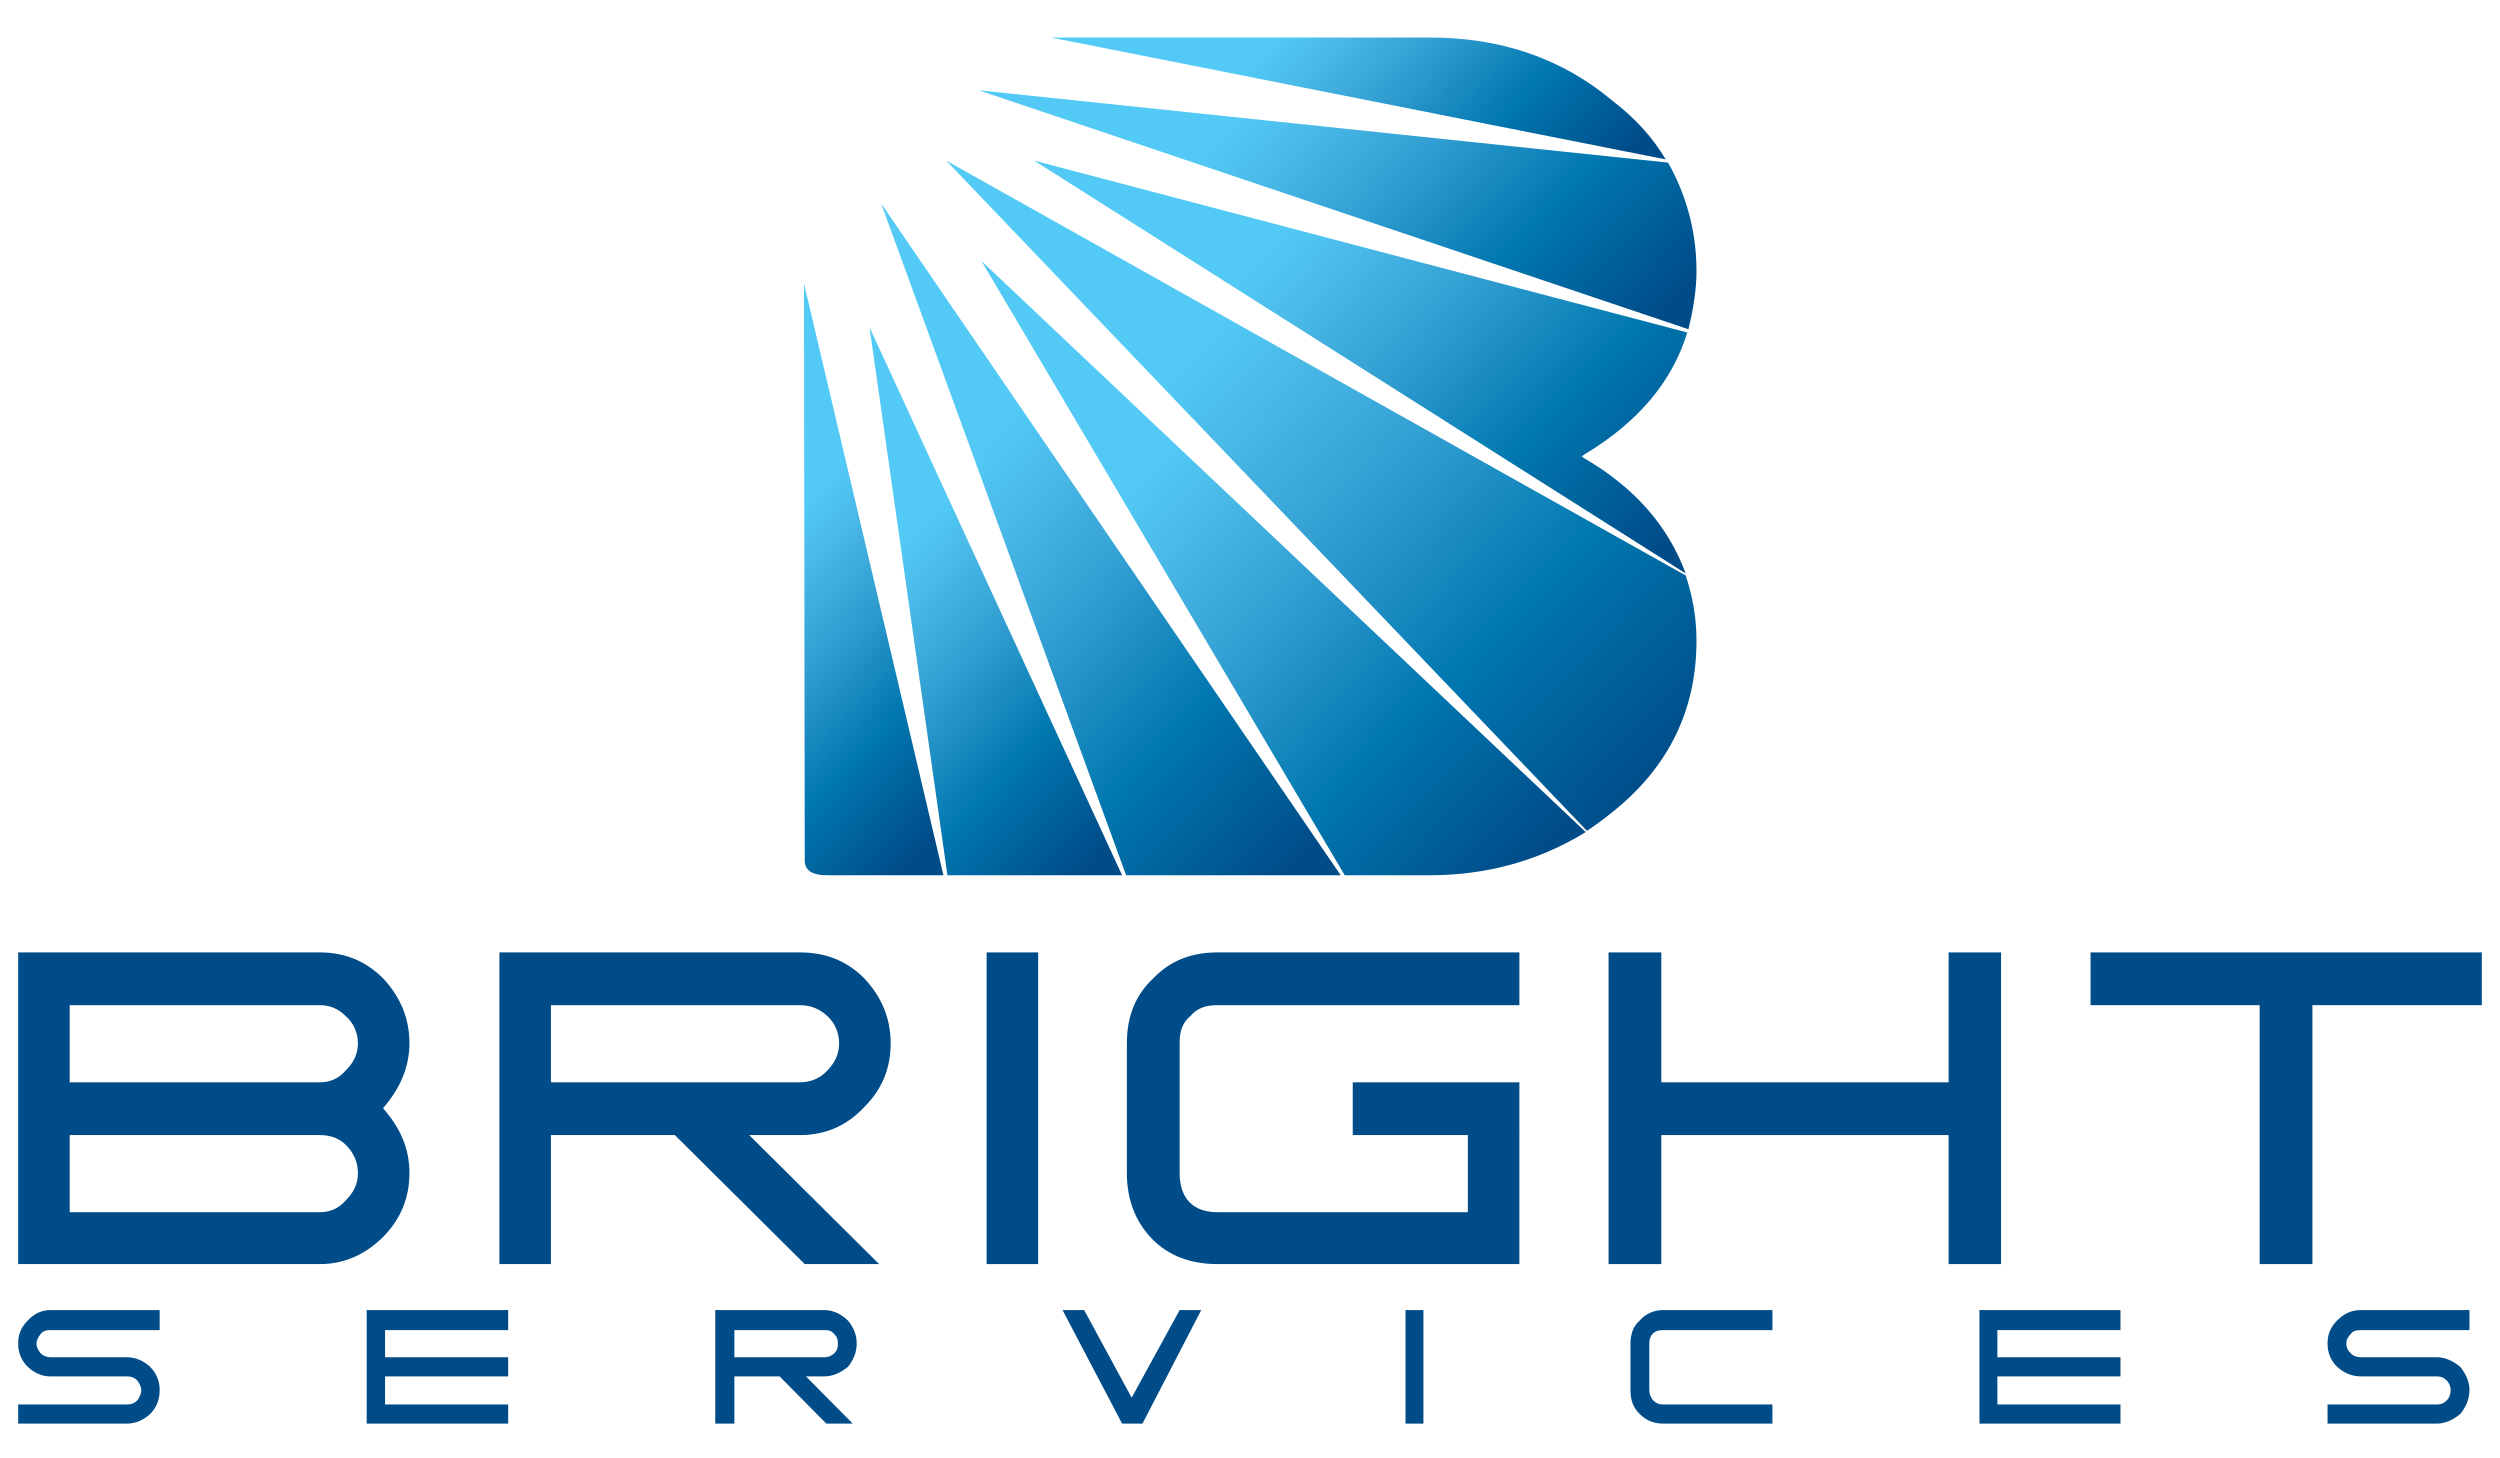
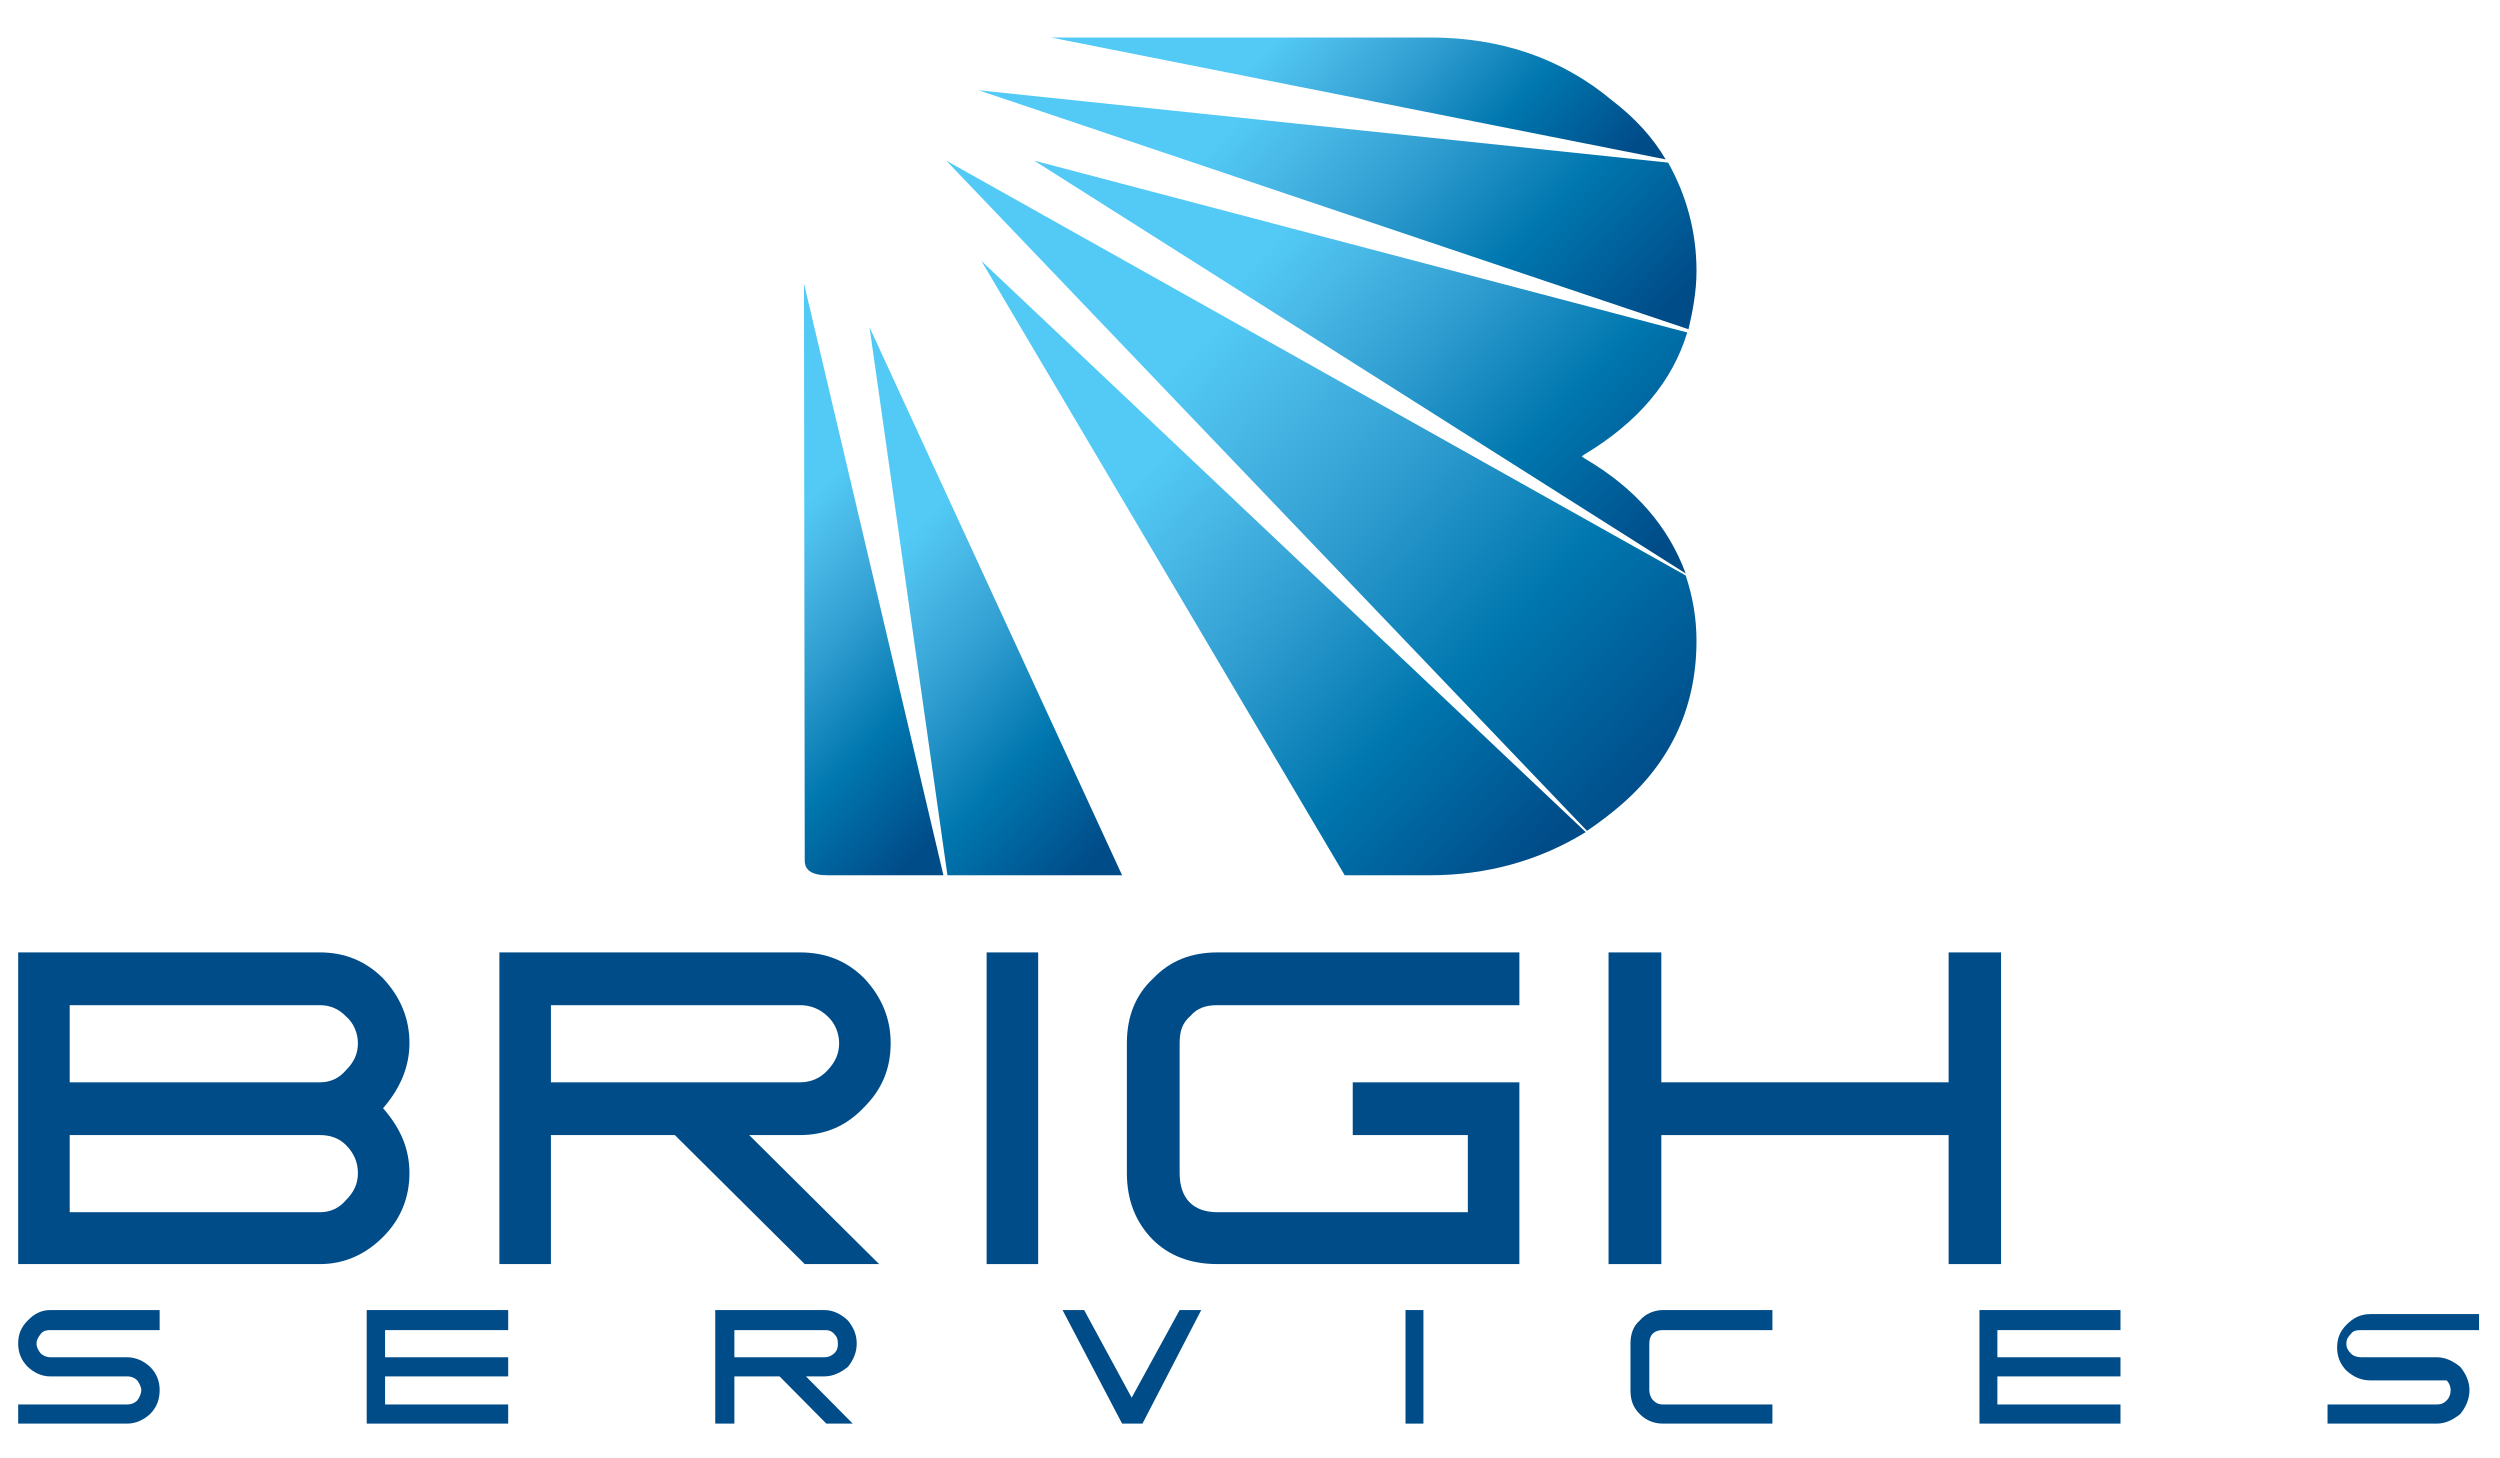
<svg xmlns="http://www.w3.org/2000/svg" version="1.1" id="Layer_1" x="0px" y="0px" width="900px" height="525px" viewBox="0 0 900 525" style="enable-background:new 0 0 900 525;" xml:space="preserve">
  <g>
    <g>
      <linearGradient id="SVGID_1_" gradientUnits="userSpaceOnUse" x1="6593.231" y1="-1757.74" x2="3387.038" y2="1287.411" gradientTransform="matrix(0.072 0 0 -0.072 132.836 144.126)">
        <stop offset="0" style="stop-color:#004C89" />
        <stop offset="0.246" style="stop-color:#0077AF" />
        <stop offset="0.461" style="stop-color:#319ED1" />
        <stop offset="0.625" style="stop-color:#4ABAE8" />
        <stop offset="0.718" style="stop-color:#52CAF5" />
      </linearGradient>
      <path style="fill:url(#SVGID_1_);" d="M610.738,230.62c0,25.046-10.102,45.602-30.098,61.594    c-3.004,2.444-6.334,4.889-9.336,6.892L340.637,57.824l266.215,149.353C609.296,214.51,610.738,222.285,610.738,230.62z" />
      <linearGradient id="SVGID_2_" gradientUnits="userSpaceOnUse" x1="5664.69" y1="-2440.959" x2="2911.455" y2="175.593" gradientTransform="matrix(0.072 0 0 -0.072 132.836 144.126)">
        <stop offset="0" style="stop-color:#004C89" />
        <stop offset="0.246" style="stop-color:#0077AF" />
        <stop offset="0.461" style="stop-color:#319ED1" />
        <stop offset="0.625" style="stop-color:#4ABAE8" />
        <stop offset="0.718" style="stop-color:#52CAF5" />
      </linearGradient>
      <path style="fill:url(#SVGID_2_);" d="M570.863,299.545c-16.553,10.221-35.547,15.552-56.103,15.552h-30.658L353.301,93.929    L570.863,299.545z" />
      <linearGradient id="SVGID_3_" gradientUnits="userSpaceOnUse" x1="4751.306" y1="-2192.804" x2="2159.201" y2="267.502" gradientTransform="matrix(0.072 0 0 -0.072 132.836 144.126)">
        <stop offset="0" style="stop-color:#004C89" />
        <stop offset="0.246" style="stop-color:#0077AF" />
        <stop offset="0.461" style="stop-color:#319ED1" />
        <stop offset="0.625" style="stop-color:#4ABAE8" />
        <stop offset="0.718" style="stop-color:#52CAF5" />
      </linearGradient>
-       <polygon style="fill:url(#SVGID_3_);" points="482.659,315.097 405.398,315.097 317.195,73.21   " />
      <linearGradient id="SVGID_4_" gradientUnits="userSpaceOnUse" x1="3829.36" y1="-2077.983" x2="2032.949" y2="-374.319" gradientTransform="matrix(0.072 0 0 -0.072 132.836 144.126)">
        <stop offset="0" style="stop-color:#004C89" />
        <stop offset="0.246" style="stop-color:#0077AF" />
        <stop offset="0.461" style="stop-color:#319ED1" />
        <stop offset="0.625" style="stop-color:#4ABAE8" />
        <stop offset="0.718" style="stop-color:#52CAF5" />
      </linearGradient>
      <polygon style="fill:url(#SVGID_4_);" points="403.955,315.097 341.079,315.097 313.027,117.81   " />
      <linearGradient id="SVGID_5_" gradientUnits="userSpaceOnUse" x1="3170.213" y1="-1815.606" x2="1544.197" y2="-272.601" gradientTransform="matrix(0.072 0 0 -0.072 132.836 144.126)">
        <stop offset="0" style="stop-color:#004C89" />
        <stop offset="0.246" style="stop-color:#0077AF" />
        <stop offset="0.461" style="stop-color:#319ED1" />
        <stop offset="0.625" style="stop-color:#4ABAE8" />
        <stop offset="0.718" style="stop-color:#52CAF5" />
      </linearGradient>
      <path style="fill:url(#SVGID_5_);" d="M339.636,315.097H297.92c-5.773,0-8.216-1.884-8.216-5.331l-0.28-207.785L339.636,315.097z" />
      <linearGradient id="SVGID_6_" gradientUnits="userSpaceOnUse" x1="5806.725" y1="719.222" x2="4114.059" y2="2324.081" gradientTransform="matrix(0.072 0 0 -0.072 132.836 144.126)">
        <stop offset="0" style="stop-color:#004C89" />
        <stop offset="0.246" style="stop-color:#0077AF" />
        <stop offset="0.461" style="stop-color:#319ED1" />
        <stop offset="0.625" style="stop-color:#4ABAE8" />
        <stop offset="0.718" style="stop-color:#52CAF5" />
      </linearGradient>
      <path style="fill:url(#SVGID_6_);" d="M514.761,13.5c25.328,0,47.324,7.332,65.88,22.882c8.217,6.333,14.546,13.386,18.994,20.998    L378.348,13.5H514.761z" />
      <linearGradient id="SVGID_7_" gradientUnits="userSpaceOnUse" x1="6126.07" y1="83.772" x2="3905.206" y2="2192.37" gradientTransform="matrix(0.072 0 0 -0.072 132.836 144.126)">
        <stop offset="0" style="stop-color:#004C89" />
        <stop offset="0.246" style="stop-color:#0077AF" />
        <stop offset="0.461" style="stop-color:#319ED1" />
        <stop offset="0.625" style="stop-color:#4ABAE8" />
        <stop offset="0.718" style="stop-color:#52CAF5" />
      </linearGradient>
      <path style="fill:url(#SVGID_7_);" d="M600.519,58.544c6.451,11.499,10.22,24.605,10.22,38.991c0,7.333-1.324,14.387-2.887,20.997    L352.3,32.495L600.519,58.544z" />
      <linearGradient id="SVGID_8_" gradientUnits="userSpaceOnUse" x1="6492.769" y1="-686.241" x2="4027.003" y2="1652.571" gradientTransform="matrix(0.072 0 0 -0.072 132.836 144.126)">
        <stop offset="0" style="stop-color:#004C89" />
        <stop offset="0.246" style="stop-color:#0077AF" />
        <stop offset="0.461" style="stop-color:#319ED1" />
        <stop offset="0.625" style="stop-color:#4ABAE8" />
        <stop offset="0.718" style="stop-color:#52CAF5" />
      </linearGradient>
      <path style="fill:url(#SVGID_8_);" d="M607.409,119.697c-5.331,17.551-17.554,32.217-36.988,43.88l-1.001,0.721l1.001,0.723    c18.437,10.777,30.216,24.605,36.431,41.435L372.296,57.824L607.409,119.697z" />
    </g>
    <g>
      <path style="fill:#004C89;" d="M147.401,422.293c0,8.895-3.166,16.669-9.499,23.002c-6.331,6.333-13.944,9.776-22.72,9.776H6.542    V342.868h108.641c8.776,0,16.39,3.004,22.72,9.336c6.333,6.771,9.499,14.549,9.499,23.324c0,8.333-3.166,16.109-9.499,23.44    C144.235,406.18,147.401,413.637,147.401,422.293z M128.848,375.528c0-3.446-1.443-7.216-4.329-9.66    c-2.444-2.563-5.611-4.006-9.336-4.006H25.095v27.772h90.087c3.725,0,6.892-1.442,9.336-4.33    C127.405,382.42,128.848,379.416,128.848,375.528z M128.848,422.293c0-3.887-1.443-7.215-4.329-10.102    c-2.444-2.442-5.611-3.563-9.336-3.563H25.095V436.4h90.087c3.725,0,6.892-1.441,9.336-4.33    C127.405,429.186,128.848,426.181,128.848,422.293z" />
      <path style="fill:#004C89;" d="M320.641,375.528c0,9.22-3.167,16.669-9.499,23.001c-6.332,6.772-13.944,10.1-23.163,10.1h-18.273    l46.767,46.442h-26.771l-46.766-46.442h-44.603v46.442h-18.553V342.868H287.98c9.219,0,16.831,3.004,23.163,9.336    C317.475,358.976,320.641,366.753,320.641,375.528z M302.087,375.528c0-3.446-1.442-7.216-4.167-9.66    c-2.606-2.563-6.052-4.006-9.94-4.006h-89.646v27.772h89.646c3.888,0,7.333-1.442,9.94-4.33    C300.645,382.42,302.087,379.416,302.087,375.528z" />
      <rect x="355.186" y="342.868" style="fill:#004C89;" width="18.553" height="112.203" />
      <path style="fill:#004C89;" d="M546.979,455.071H438.337c-9.778,0-17.553-3.005-23.442-8.894    c-6.053-6.215-9.219-14.107-9.219-23.885v-46.765c0-9.66,3.166-17.436,9.499-23.324c6.052-6.332,13.665-9.336,23.162-9.336    h108.641v18.994H438.337c-4.168,0-7.332,1-9.778,3.889c-2.886,2.444-3.888,5.447-3.888,9.777v46.765    c0,8.895,4.608,14.107,13.666,14.107h90.087v-27.771h-41.437v-18.994h59.99V455.071z" />
      <polygon style="fill:#004C89;" points="720.379,455.071 701.502,455.071 701.502,408.629 598.073,408.629 598.073,455.071     579.079,455.071 579.079,342.868 598.073,342.868 598.073,389.635 701.502,389.635 701.502,342.868 720.379,342.868   " />
-       <polygon style="fill:#004C89;" points="893.458,361.862 832.467,361.862 832.467,455.071 813.474,455.071 813.474,361.862     752.597,361.862 752.597,342.868 893.458,342.868   " />
      <path style="fill:#004C89;" d="M57.475,478.839H18.043c-1.003,0-2.445,0.117-3.447,1.443c-0.723,1.001-1.443,2.001-1.443,3.444    c0,1.445,0.721,2.445,1.443,3.446c1.001,1,2.444,1.442,3.447,1.442h27.77c3.166,0,6.052,1.443,8.216,3.445    c2.446,2.444,3.445,5.33,3.445,8.337c0,3.325-1,6.212-3.445,8.657c-2.164,2.003-5.051,3.445-8.216,3.445H6.542v-6.893h39.271    c1.443,0,2.605-0.439,3.606-1.441c0.723-1,1.444-2.328,1.444-3.769c0-1.119-0.722-2.446-1.444-3.446    c-1.001-1.003-2.163-1.445-3.606-1.445h-27.77c-3.167,0-5.892-1.443-8.057-3.445c-2.444-2.444-3.445-5.33-3.445-8.334    c0-3.328,1.001-5.891,3.445-8.334c2.165-2.327,4.889-3.771,8.057-3.771h39.432V478.839z" />
      <polygon style="fill:#004C89;" points="182.948,512.5 132.014,512.5 132.014,471.622 182.948,471.622 182.948,478.839     138.625,478.839 138.625,488.615 182.948,488.615 182.948,495.506 138.625,495.506 138.625,505.607 182.948,505.607   " />
      <path style="fill:#004C89;" d="M308.419,483.727c0,3.004-1.164,5.89-3.167,8.334c-2.445,2.002-5.331,3.445-8.496,3.445h-6.61    l16.83,16.994h-9.498l-16.83-16.994h-16.272V512.5h-6.891v-40.878h39.271c3.166,0,6.051,1.443,8.496,3.771    C307.255,477.836,308.419,480.398,308.419,483.727z M301.646,483.727c0-1.443-0.28-2.443-1.281-3.444    c-1.163-1.326-2.165-1.443-3.608-1.443h-32.38v9.776h32.38c1.443,0,2.445-0.442,3.608-1.442    C301.365,486.172,301.646,485.172,301.646,483.727z" />
      <polygon style="fill:#004C89;" points="432.447,471.622 411.287,512.5 403.955,512.5 382.515,471.622 390.29,471.622     407.4,503.166 424.672,471.622   " />
      <rect x="505.985" y="471.622" style="fill:#004C89;" width="6.447" height="40.878" />
      <path style="fill:#004C89;" d="M638.067,512.5h-39.433c-3.006,0-5.891-1.003-8.336-3.445c-2.327-2.327-3.33-4.889-3.33-8.657    v-16.671c0-3.444,1.003-6.33,3.33-8.334c2.002-2.446,5.33-3.771,8.336-3.771h39.433v7.217h-39.433    c-3.006,0-4.888,1.56-4.888,4.888v16.671c0,1.44,0.557,2.883,1.439,3.769c1.003,1.002,2.002,1.441,3.448,1.441h39.433V512.5z" />
      <polygon style="fill:#004C89;" points="763.375,512.5 712.604,512.5 712.604,471.622 763.375,471.622 763.375,478.839     719.054,478.839 719.054,488.615 763.375,488.615 763.375,495.506 719.054,495.506 719.054,505.607 763.375,505.607   " />
-       <path style="fill:#004C89;" d="M889.01,478.839h-38.991c-1.442,0-2.887,0.117-3.769,1.443c-1.004,1.001-1.561,2.001-1.561,3.444    c0,1.445,0.557,2.445,1.561,3.446c0.882,1,2.326,1.442,3.769,1.442h27.329c3.005,0,5.891,1.443,8.336,3.445    c2.002,2.444,3.326,5.33,3.326,8.337c0,3.325-1.324,6.212-3.326,8.657c-2.445,2.003-5.331,3.445-8.336,3.445h-39.434v-6.893    h39.434c1.443,0,2.445-0.439,3.444-1.441c1.002-1,1.445-2.328,1.445-3.769c0-1.119-0.443-2.446-1.445-3.446    c-0.999-1.003-2.001-1.445-3.444-1.445h-27.329c-3.769,0-6.331-1.443-8.658-3.445c-2.445-2.444-3.446-5.33-3.446-8.334    c0-3.328,1.001-5.891,3.446-8.334c2.327-2.327,4.89-3.771,8.658-3.771h38.991V478.839z" />
+       <path style="fill:#004C89;" d="M889.01,478.839h-38.991c-1.442,0-2.887,0.117-3.769,1.443c-1.004,1.001-1.561,2.001-1.561,3.444    c0,1.445,0.557,2.445,1.561,3.446c0.882,1,2.326,1.442,3.769,1.442h27.329c3.005,0,5.891,1.443,8.336,3.445    c2.002,2.444,3.326,5.33,3.326,8.337c0,3.325-1.324,6.212-3.326,8.657c-2.445,2.003-5.331,3.445-8.336,3.445h-39.434v-6.893    h39.434c1.443,0,2.445-0.439,3.444-1.441c1.002-1,1.445-2.328,1.445-3.769c0-1.119-0.443-2.446-1.445-3.446    h-27.329c-3.769,0-6.331-1.443-8.658-3.445c-2.445-2.444-3.446-5.33-3.446-8.334    c0-3.328,1.001-5.891,3.446-8.334c2.327-2.327,4.89-3.771,8.658-3.771h38.991V478.839z" />
    </g>
  </g>
  <g style="display:none;">
    <path style="display:inline;" d="M317.566,163.589h8.324c-0.186,1.849-0.737,3.515-2.032,4.809c-1.48,1.295-2.96,1.849-4.812,1.849   c-2.032,0-3.698-0.74-4.993-2.035c-1.294-1.294-1.852-2.96-1.852-4.995c0-0.923,0-1.849,0.371-2.774   c0.372-0.738,0.923-1.478,1.666-2.218c0.738-0.74,1.48-1.111,2.218-1.48c0.743-0.371,1.666-0.555,2.589-0.555   c1.48,0,2.589,0.369,3.703,0.924c0.923,0.74,1.846,1.666,2.403,2.774h-1.666c-0.552-0.74-1.294-1.294-2.032-1.849   c-0.743-0.369-1.48-0.555-2.408-0.555c-1.48,0-2.775,0.555-3.884,1.663c-1.109,1.111-1.666,2.406-1.666,4.069   c0,1.666,0.557,2.96,1.666,4.069c1.109,1.111,2.403,1.666,3.884,1.666c1.294,0,2.408-0.369,3.332-1.109s1.666-1.852,1.852-3.146   h-6.664V163.589z" />
    <path style="display:inline;" d="M328.299,164.884c0,1.109,0.366,2.22,1.109,2.96c0.738,0.74,1.666,1.109,2.775,1.109   s2.032-0.369,2.774-1.109c0.738-0.74,1.109-1.852,1.109-2.96s-0.372-2.22-1.109-2.96c-0.742-0.74-1.666-1.109-2.774-1.109   s-2.037,0.369-2.775,1.109C328.666,162.664,328.299,163.775,328.299,164.884z M327.005,164.884c0-1.48,0.552-2.775,1.475-3.884   c1.114-0.926,2.223-1.48,3.703-1.48c1.48,0,2.774,0.554,3.698,1.48c1.109,1.109,1.666,2.403,1.666,3.884s-0.557,2.775-1.666,3.884   c-0.923,0.926-2.218,1.48-3.698,1.48c-1.48,0-2.589-0.554-3.703-1.48C327.557,167.659,327.005,166.364,327.005,164.884z" />
    <polygon style="display:inline;" points="339.95,170.062 339.95,161.184 337.918,161.184 337.918,159.889 339.95,159.889    339.95,156.56 341.245,156.56 341.245,159.889 343.096,159.889 343.096,161.184 341.245,161.184 341.245,170.062  " />
    <path style="display:inline;" d="M344.206,156.56h1.294V161c0.371-0.371,0.737-0.74,1.294-1.111   c0.557-0.183,1.109-0.183,1.852-0.183c1.48,0,2.403,0.369,3.141,1.109c0.557,0.926,0.928,2.22,0.928,4.069v5.178h-1.294v-5.178   c0-1.48-0.186-2.589-0.743-3.144c-0.372-0.557-1.109-0.926-2.218-0.926c-0.557,0-1.109,0.186-1.48,0.369   c-0.371,0.186-0.743,0.557-1.109,1.111c-0.186,0.183-0.186,0.554-0.371,0.923c0,0.372,0,0.926,0,1.852v4.993h-1.294V156.56z" />
    <path style="display:inline;" d="M363.443,164.884c0-1.109-0.371-2.035-1.109-2.775c-0.928-0.925-1.666-1.294-2.774-1.294   c-1.114,0-2.038,0.369-2.775,1.294c-0.743,0.74-1.114,1.666-1.114,2.96c0,1.109,0.371,2.035,1.114,2.775   c0.737,0.74,1.661,1.294,2.775,1.294c1.109,0,1.846-0.554,2.774-1.294C363.072,166.918,363.443,165.993,363.443,164.884z    M363.443,168.398c-0.371,0.555-0.928,1.109-1.666,1.295c-0.738,0.369-1.48,0.554-2.218,0.554c-1.48,0-2.775-0.554-3.703-1.48   c-1.109-1.109-1.661-2.218-1.661-3.884c0-1.48,0.552-2.775,1.661-3.7c0.928-1.109,2.223-1.664,3.703-1.664   c0.923,0,1.48,0.186,2.218,0.554c0.737,0.369,1.109,0.74,1.666,1.295v-1.48h1.295v10.173h-1.295V168.398z" />
    <path style="display:inline;" d="M368.064,170.062h-1.294v-10.173h1.108V161c0.372-0.371,0.743-0.74,1.114-0.926   c0.366-0.369,0.923-0.369,1.294-0.369V161c-0.743,0.184-1.294,0.369-1.666,0.74c-0.371,0.555-0.557,1.109-0.557,2.035V170.062z" />
    <path style="display:inline;" d="M380.086,165.069c0-1.294-0.366-2.22-1.109-2.96c-0.737-0.925-1.661-1.294-2.774-1.294   c-1.109,0-2.032,0.369-2.775,1.109c-0.738,0.926-1.109,1.852-1.109,2.96s0.371,2.22,1.109,2.96c0.743,0.74,1.666,1.294,2.775,1.294   c1.114,0,2.037-0.554,2.774-1.294C379.72,167.104,380.086,166.178,380.086,165.069z M380.086,161.369v-2.221v-2.589h1.3v13.502   h-1.3v-1.664c-0.552,0.555-1.109,1.109-1.661,1.48c-0.743,0.183-1.48,0.369-2.223,0.369c-1.48,0-2.775-0.554-3.698-1.48   c-1.109-1.109-1.48-2.403-1.48-3.884s0.371-2.775,1.48-3.7c0.923-1.109,2.218-1.664,3.698-1.664c0.743,0,1.48,0.186,2.223,0.554   C378.978,160.443,379.535,160.814,380.086,161.369z" />
  </g>
</svg>